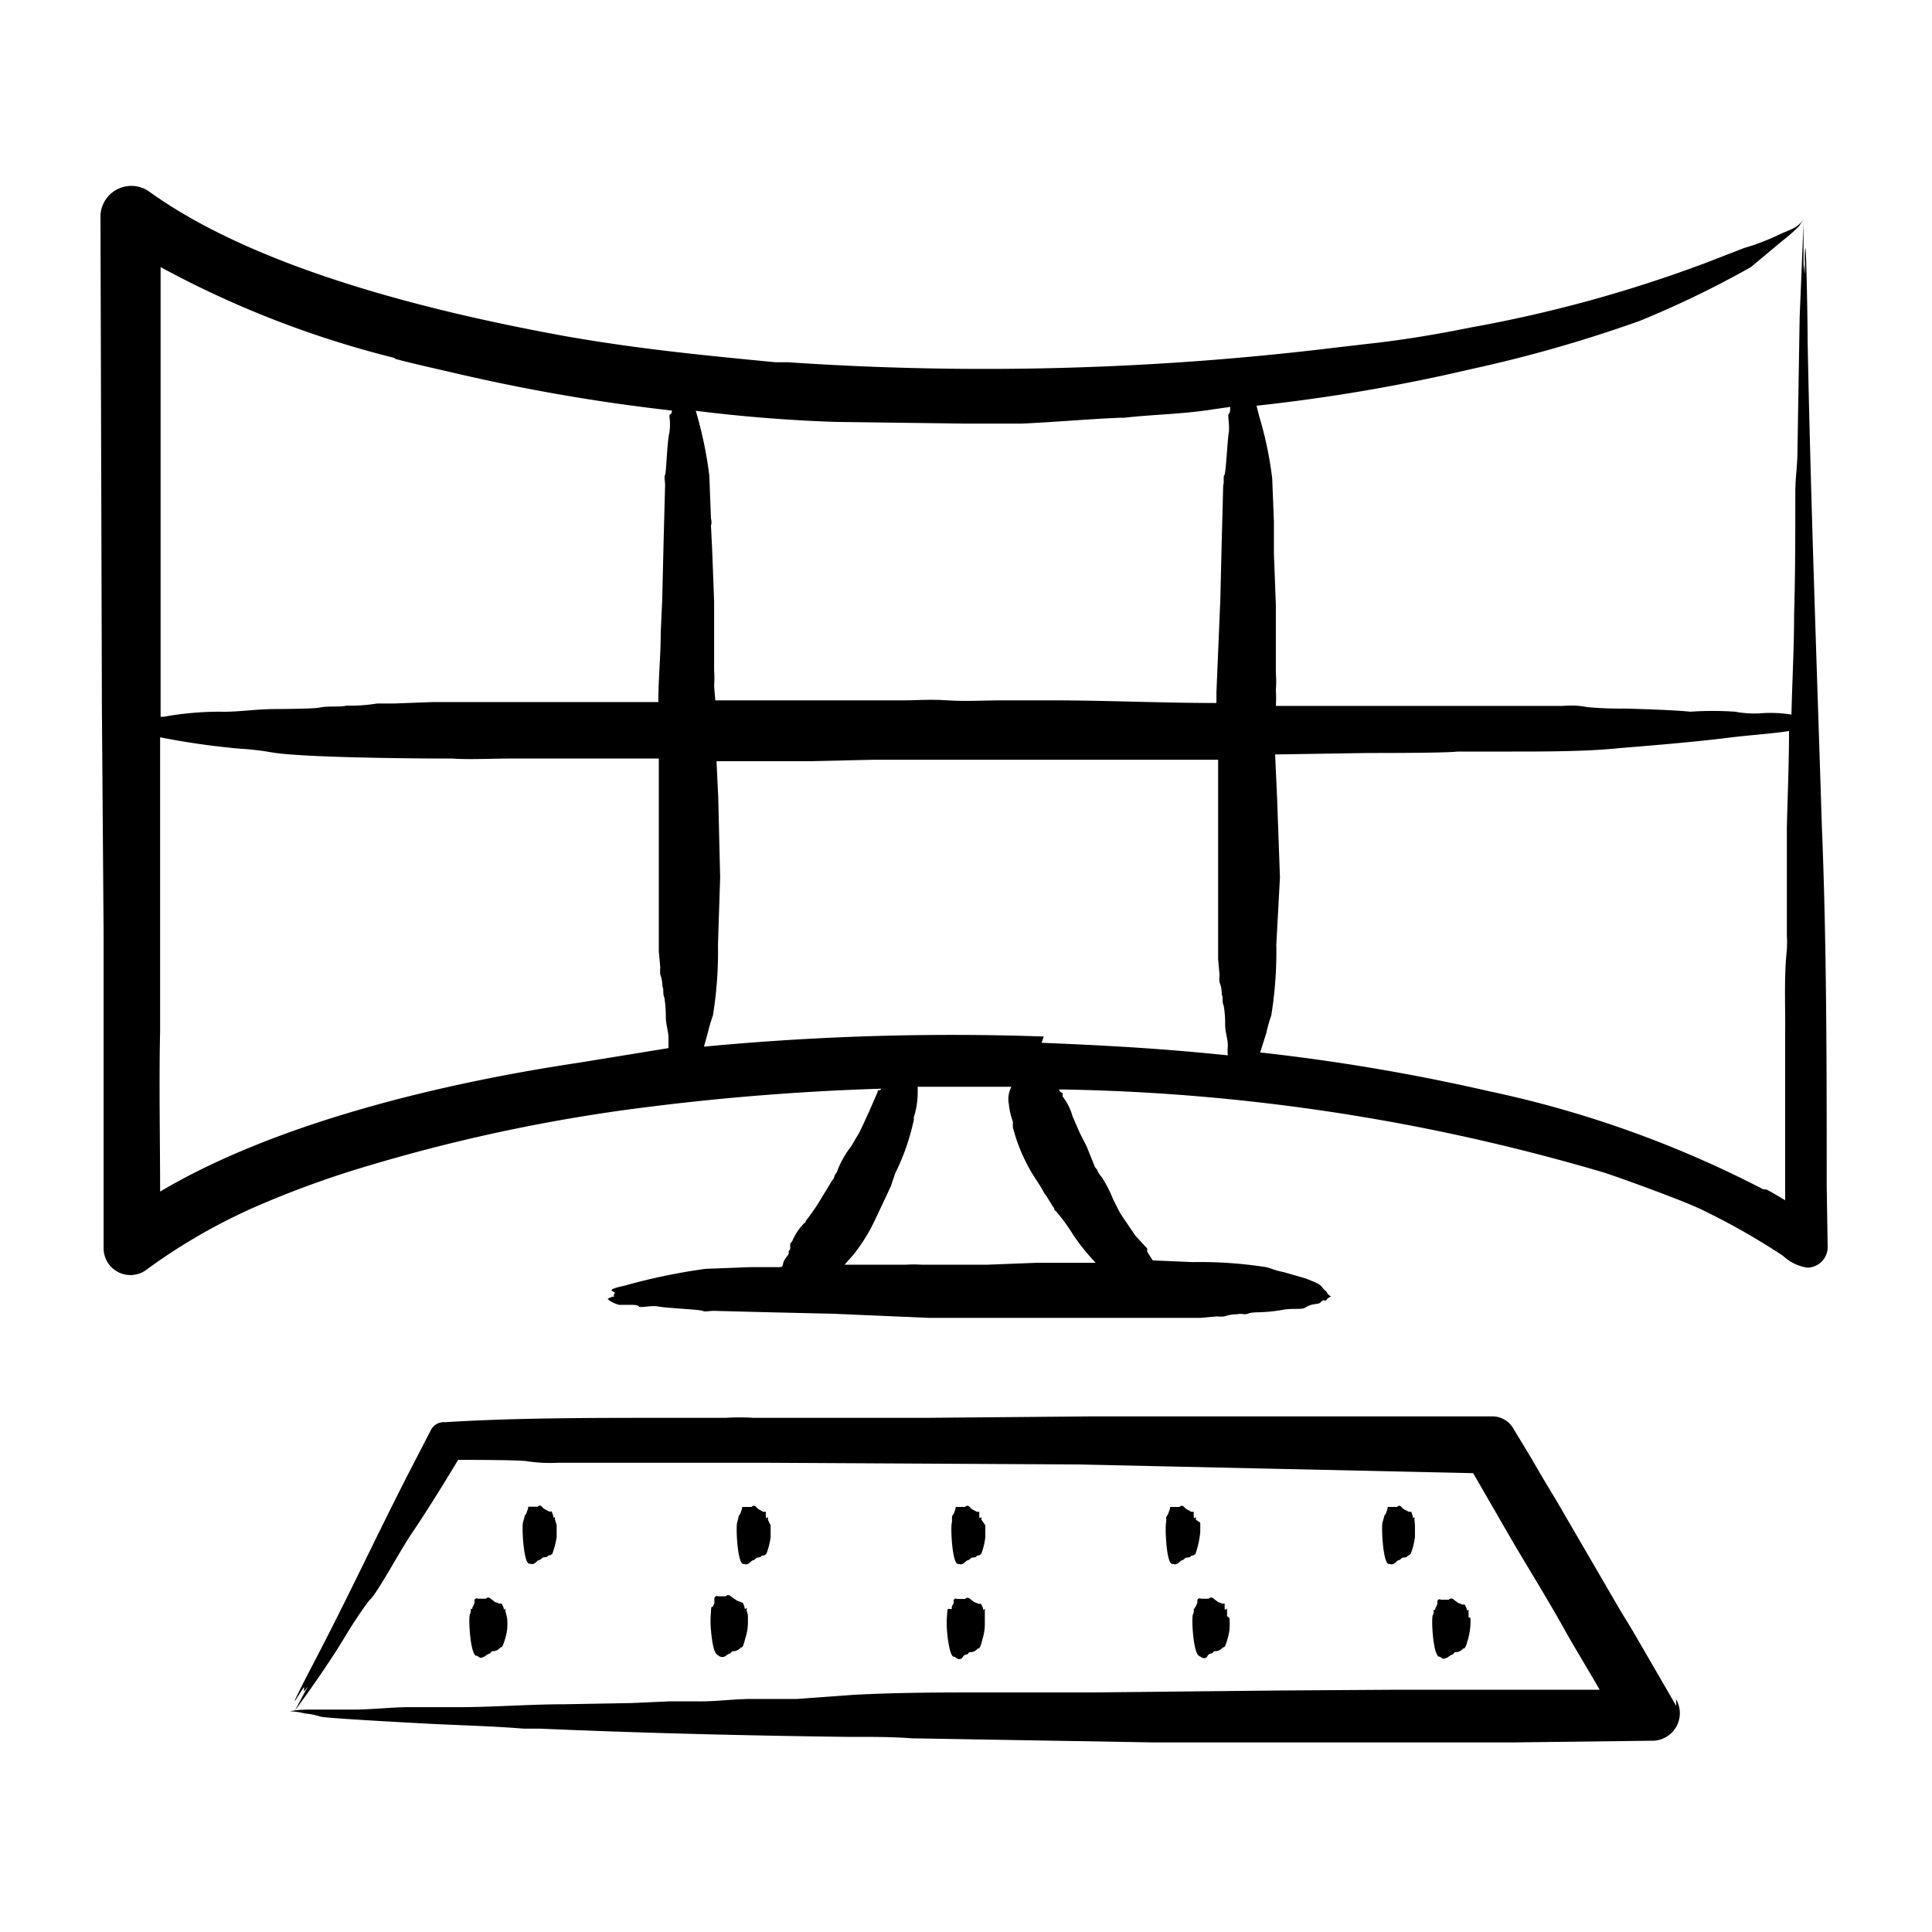
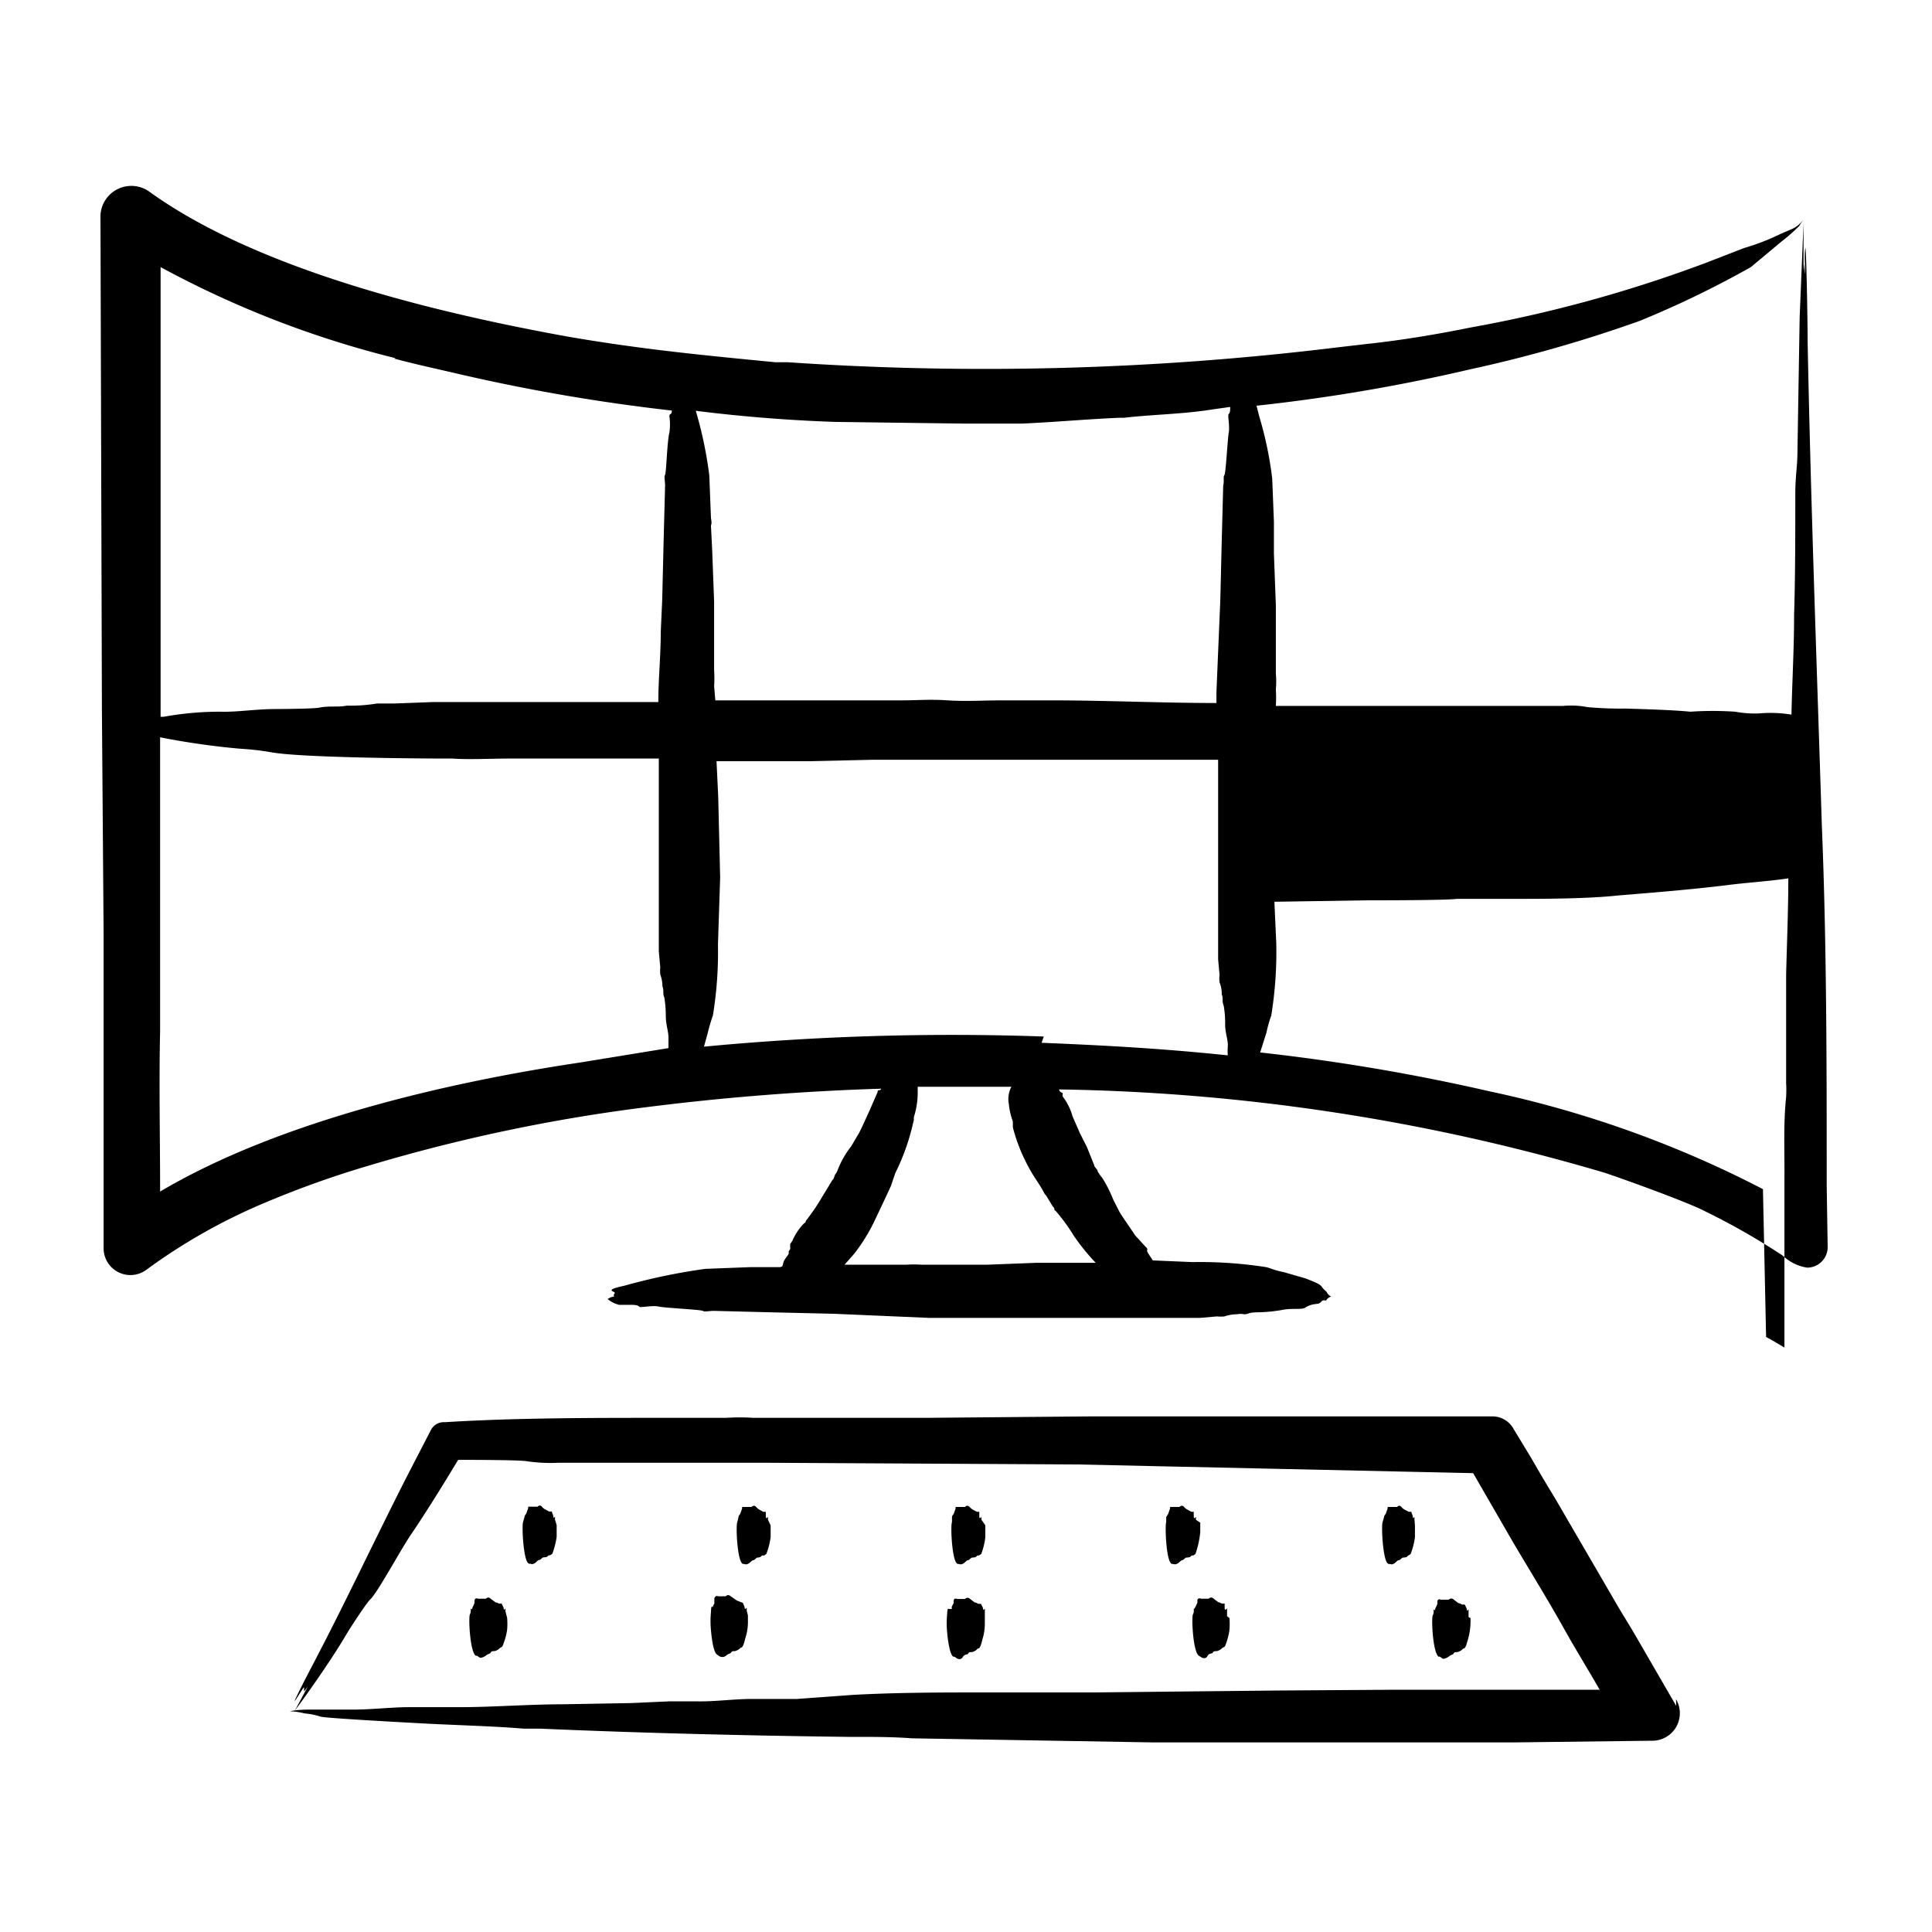
<svg xmlns="http://www.w3.org/2000/svg" id="Layer_1" data-name="Layer 1" viewBox="0 0 80 80">
  <defs>
    <style>.cls-1{fill-rule:evenodd;}</style>
  </defs>
-   <path class="cls-1" d="M23.05,63.15c0,.13,0,.26,0,.49a3.41,3.41,0,0,1-.18.7l-.09.06-.05,0c-.11.06,0,.07-.25.09l-.12.1c-.11,0-.15.12-.26.16s-.07,0-.18,0l0,0c-.25,0-.32-1.6-.26-1.73l.06-.21s0-.06.07-.13l.08-.23,0-.06.1,0,.17,0s0,0,.12,0,0,0,0,0,.09-.11.18,0,.15.11.3.2l.1,0c0-.05,0,0,.05.12s0,.2.09.09l0,.12ZM21,67a3,3,0,0,1,0,.48,2.74,2.74,0,0,1-.2.7l-.1.06h0a.43.43,0,0,1-.23.13c-.1,0-.12,0-.17.09l0,0a.58.58,0,0,0-.2.11s-.16.1-.23.07l-.12-.08h-.05c-.24-.16-.31-1.6-.24-1.72s0-.26.06-.22,0,0,.08-.13l.05-.12s0-.05,0-.09l0,0c0-.12.12-.1.14-.08l.13,0c.16,0,0,0,.2,0,0,0,0,0,0,0s.09-.11.2,0c.34.26.11.08.34.2l.11,0s0,0,.06.12,0,.19.1.08l0,.12.05.2Zm9.52-.72.24.09s0,0,.05.12,0,.19.11.08l0,.12.05.2v.31a2.1,2.1,0,0,1-.11.64c-.12.52-.18.33-.2.4h0a.48.48,0,0,1-.23.13c-.1,0-.13,0-.18.09l0,0a.44.44,0,0,0-.2.11.25.25,0,0,1-.28,0l-.08-.06h0c-.16-.1-.23-.76-.25-1a3.82,3.82,0,0,1,0-.76s0-.26.05-.22,0,0,.09-.13l0-.12s0-.05,0-.1h0c.05-.12.13-.1.15-.08l.12,0c.17,0,0,0,.2,0,0,0,0,0,0,0s.09-.11.21,0Zm8.89.35,0-.1.08-.15s0-.05,0-.09l0,0c0-.12.12-.1.14-.08l.13,0c.17,0,0,0,.2,0,0,0,0,0,0,0s.1-.11.21,0c.33.25.12.08.34.2l.11,0s0,0,.06.12,0,.19.1.08l0,.12,0,.2,0,.31a2.13,2.13,0,0,1-.1.64c-.12.52-.18.33-.21.4h0a.39.39,0,0,1-.23.13c-.1,0-.12,0-.17.09l0,0s-.14,0-.2.11-.16.1-.23.07l-.12-.08h-.05c-.15-.1-.23-.76-.25-1a3.82,3.82,0,0,1,0-.76s0-.26.06-.22ZM50.91,67a3.18,3.18,0,0,1,0,.48,2.75,2.75,0,0,1-.19.7l-.11.06h0a.43.43,0,0,1-.23.13c-.1,0-.13,0-.18.09l0,0s-.15,0-.2.11-.16.1-.23.07l-.13-.08h0c-.24-.16-.31-1.6-.24-1.72s0-.26.05-.22l.06-.1.07-.15s0-.05,0-.09l0,0c0-.12.13-.1.15-.08l.12,0c.17,0,0,0,.2,0,0,0,0,0,0,0s.09-.11.21,0c.32.25.11.08.33.2l.12,0s0,0,0,.12,0,.19.1.08l0,.12s0-.11,0,.2Zm-19-3.84c0,.13,0,.26,0,.49a3,3,0,0,1-.18.7l-.09.06-.05,0c-.11,0,0,.07-.25.09l-.12.1c-.1,0-.15.12-.26.16s-.07,0-.18,0l0,0c-.25,0-.32-1.6-.25-1.73l.05-.21s0-.06.07-.13l.08-.23,0-.06.1,0,.17,0s0,0,.12,0,0,0,0,0,.09-.11.19,0,.14.11.29.2l.11,0c0-.05,0,0,0,.12s0,.2.09.09l0,.12Zm8.89,0c0,.14,0,.26,0,.49a2.87,2.87,0,0,1-.17.7l-.1.06-.05,0c-.11.06,0,.07-.25.09l-.12.1c-.1,0-.15.12-.26.16s-.07,0-.18,0l0,0c-.25,0-.32-1.6-.25-1.73l0-.21s0-.06.07-.13l.08-.23,0-.06.1,0,.16,0s0,0,.13,0,0,0,0,0,.09-.11.19,0,.14.11.3.2l.1,0c0-.05,0,0,0,.12s0,.2.09.09l0,.12Zm8.9-.11v.39a3.88,3.88,0,0,1-.2.91l-.09.06-.06,0c-.1.06,0,.07-.25.09l-.12.1c-.1,0-.14.12-.26.16s-.06,0-.18,0l0,0c-.25,0-.31-1.6-.25-1.73l0-.21s0,0,.08-.13l.08-.23,0-.06.1,0,.17,0s0,0,.12,0,0,0,0,0,.09-.11.19,0,.15.11.3.2l.1,0c0-.05,0,0,0,.12s0,.2.09.09l0,.12Zm8.89.11c0,.13,0,.26,0,.49a3,3,0,0,1-.18.7l-.09.06,0,0c-.11.06,0,.07-.25.09l-.12.1c-.11,0-.15.12-.26.16s-.07,0-.18,0l0,0c-.25,0-.32-1.6-.26-1.73l.06-.21s0-.06.07-.13l.08-.23,0-.06.1,0,.17,0s0,0,.12,0,0,0,0,0,.09-.11.18,0,.15.11.3.2l.1,0c0-.05,0,0,.05.12s0,.2.09.09l0,.12ZM60.89,67a2.81,2.81,0,0,1-.14,1c-.09.35-.16.23-.18.28h0a.43.43,0,0,1-.23.13c-.1,0-.12,0-.17.09l0,0a.58.58,0,0,0-.2.11s-.16.1-.23.07l-.12-.08h-.05c-.24-.16-.31-1.6-.24-1.72s0-.26.06-.22,0,0,.08-.13l.05-.12s0-.05,0-.09l0,0c0-.12.12-.1.14-.08l.13,0c.16,0,0,0,.2,0,0,0,0,0,0,0s.1-.11.21,0c.33.25.12.08.34.2l.11,0s0,0,.06.12,0,.19.1.08l0,.12,0,.2Zm8.52,3.64-1.68-2.9c-.23-.4-.48-.79-.71-1.18l-2.6-4.47c-.34-.56-.67-1.11-1-1.69l-.74-1.22a1,1,0,0,0-.92-.53l-1.3,0c-1,0-1.92,0-2.87,0H56l-10.86,0-6.83.06-4.54,0c-.74,0-1.49,0-2.23,0H31.2a8.67,8.67,0,0,0-1.14,0l-2.69,0c-2.91,0-6.06,0-8.95.18a.6.6,0,0,0-.58.33l-.91,1.76c-1.28,2.5-2.47,5.05-3.76,7.53-.31.6-.63,1.2-.89,1.74s.21-.28.31-.39v.09s0,.08,0,.09l.16-.21-.54,1c.63-.84,1.63-2.29,2.13-3.15.14-.24.84-1.32,1-1.46.31-.3,1.3-2.14,1.7-2.71.61-.9,1.36-2.11,1.93-3.06.47,0,2.62,0,2.87.06a6.66,6.66,0,0,0,1.28.06h1.53l7.13,0,12.85.07L61,61l1.64,2.84c.69,1.17,1.43,2.36,2.1,3.56.48.86,1,1.7,1.5,2.57l-6,0-2.7,0L53,70l-7.81.08-1.47,0c-.94,0-1.89,0-2.85,0-1.85,0-3.67,0-5.53.1L33,70.35l-1.86,0c-.75,0-1.5.11-2.24.1h-.11c-.38,0-.73,0-1.09,0l-1.55.07-2.8.05c-1.36,0-2.82.11-4.16.12-.61,0-1.68,0-2.29,0s-1.44.09-2.16.1c-.28,0-.56,0-.81,0l-1,0c-.27,0-.59,0-.93.07a2.94,2.94,0,0,1,.62.09,3,3,0,0,1,.65.13c.09.06,3.63.25,4,.27,1.37.08,3.12.12,4.42.23l.69,0c4.1.18,8.61.29,12.72.34h.29c.78,0,1.58,0,2.38.06l10,.17c5,0,9.92,0,14.87,0l5.76-.07a1.14,1.14,0,0,0,1-1.72ZM73,49.24a44.72,44.72,0,0,0-11.32-4.05,83.38,83.38,0,0,0-9.5-1.61l.26-.82a5.43,5.43,0,0,1,.2-.71,16.47,16.47,0,0,0,.21-2.89.13.13,0,0,1,0-.06L53,36.33,52.88,33l-.08-1.76,3.84-.06c.62,0,3.29,0,3.71-.06.14,0,.38,0,.78,0l1.48,0c1.32,0,3.11,0,4.42-.14,1.47-.12,3.07-.25,4.53-.43.75-.1,1.84-.17,2.52-.28,0,1.35-.06,2.69-.09,4,0,.57,0,1.15,0,1.72,0,.92,0,1.83,0,2.75a5.35,5.35,0,0,1,0,.58c-.12,1.15-.06,2.22-.07,3.38l0,7c-.25-.15-.5-.3-.76-.44ZM43.22,42.92a108.49,108.49,0,0,0-14.07.42l.16-.58a6.74,6.74,0,0,1,.21-.71,16.4,16.4,0,0,0,.21-2.89V39.1l.09-2.77L29.74,33l-.07-1.48,3.82,0,2.67-.06c.71,0,1.43,0,2.14,0,.25,0,.5,0,.75,0l2.84,0c.36,0,.71,0,1.07,0l1.49,0c.53,0,1,0,1.58,0h4.41s0,.09,0,.13v2.27c0,.21,0,.42,0,.63v2.89c0,.11,0,.23,0,.34l0,2,.06.66a1,1,0,0,0,0,.3,1.23,1.23,0,0,1,.09.5,0,0,0,0,0,0,0c.07.13,0,.29.08.46a4.06,4.06,0,0,1,.06.77c0,.38.13.64.11.93a2.17,2.17,0,0,0,0,.36c-2.68-.28-5-.41-7.71-.52Zm-1.44,2.86a3,3,0,0,0,.16.66l0,.24a7.07,7.07,0,0,0,.61,1.57c.28.54.46.71.71,1.19,0,0,.06.06.08.1l.25.41c.14.15,0,.11.13.2a7.33,7.33,0,0,1,.73,1,9,9,0,0,0,.79,1l.13.14-2.45,0-2.08.08-.33,0-1.22,0-.61,0-.5,0a5.08,5.08,0,0,0-.68,0l-2.53,0,.38-.43a7.38,7.38,0,0,0,.86-1.38l.52-1.1.16-.35.18-.53a9.18,9.18,0,0,0,.68-1.83l.09-.37c0-.05,0,0,0-.12a3.32,3.32,0,0,0,.16-1L38,45h3.88a1.1,1.1,0,0,0-.1.75ZM24,44c-5.56.83-12.49,2.45-17.37,5.34,0-2.21-.05-4.45,0-6.65,0-1.23,0-2.49,0-3.73V30.53A31.59,31.59,0,0,0,9.91,31a11.59,11.59,0,0,1,1.32.15c1.19.22,5.93.26,7.34.26h.16c.66.05,1.65,0,2.35,0l.66,0h5.54v1.17c0,.32,0,.63,0,.95s0,.42,0,.63v2.89c0,.11,0,.23,0,.34l0,2,.06.66a1.51,1.51,0,0,0,0,.3,1.43,1.43,0,0,1,.09.5,0,0,0,0,0,0,0c.07.13,0,.29.08.46a5.06,5.06,0,0,1,.06.76c0,.39.12.65.11.94,0,.13,0,.26,0,.39ZM16.33,14.85c.89.24,1.79.43,2.68.64A77.43,77.43,0,0,0,27.82,17c0,.21-.11.09-.1.25a2.4,2.4,0,0,1,0,.65c-.1.4-.13,1.69-.18,1.76s0,.27,0,.44l-.06,2.27-.06,2.48-.06,1.33c0,1-.1,1.92-.1,2.89H22.63c-.54,0-1.07,0-1.61,0-1,0-2.06,0-3.08,0l-1.6.06c-.24,0-.48,0-.72,0a6.9,6.9,0,0,1-1.21.09h-.06c-.32.07-.73,0-1.12.08-.2.05-1.67.06-1.84.06-.8,0-1.55.13-2.26.11a13,13,0,0,0-2.35.21H6.65l0-10.14c0-2.83,0-5.65,0-8.48a41,41,0,0,0,9.72,3.77Zm18.25,2.62,5.34.07c.8,0,1.6,0,2.4,0,1.34-.06,2.64-.18,4-.24l.21,0c1.21-.14,2.47-.15,3.7-.35l.71-.1c0,.11,0,.25-.06.29s.05.49,0,.77-.12,1.69-.18,1.76,0,.26-.05.44l-.06,2.27-.06,2.48-.16,3.8v.45c-2.29,0-4.58-.11-6.86-.11h-2c-.76,0-1.51.05-2.27,0S38,29,37.39,29c-.37,0-.75,0-1.13,0H31.92l-2.3,0-.05-.59a4.64,4.64,0,0,0,0-.65l0-2.85-.08-2.13-.05-1c0-.09.05-.05,0-.32l-.07-1.78a16.69,16.69,0,0,0-.56-2.67Q31.67,17.37,34.58,17.47ZM75.64,49.11c0-4.92,0-10-.2-14.88-.21-6.67-.46-13.42-.59-20.08,0-.93-.06-4.18-.1-3.86s0,.77,0,1.05c-.06-.29,0-.65-.07-.12,0,.06,0,.11,0,.18l0-2.15-.16,3.89-.09,5.47c0,.7-.08,1-.09,1.76,0,1.61,0,3.51-.05,5.08,0,1.39-.08,2.77-.11,4.14a5.41,5.41,0,0,0-1.33-.05,4.35,4.35,0,0,1-1-.07,13.82,13.82,0,0,0-1.86,0c-.68-.07-2-.11-2.7-.13a14.85,14.85,0,0,1-1.56-.06,3.58,3.58,0,0,0-1-.05l-.5,0-5,0-1.66,0-4.74,0a5.45,5.45,0,0,0,0-.68,3.5,3.5,0,0,0,0-.65l0-2.85-.08-2.13,0-1c0-.08,0-.06,0-.32l-.07-1.78a15,15,0,0,0-.53-2.55l-.12-.47a73.51,73.51,0,0,0,8.86-1.51,56.64,56.64,0,0,0,7-2,40.61,40.61,0,0,0,4.61-2.23L73.77,10a7.51,7.51,0,0,0,.73-.64,2.58,2.58,0,0,1,.2-.29c-.32.39-.42.37-1,.63a9.3,9.3,0,0,1-1.48.57l-1.6.62a55.67,55.67,0,0,1-9.72,2.67c-1.43.29-2.88.53-4.28.68l-1.29.15A120.11,120.11,0,0,1,32.63,15l-.52,0c-3-.29-5.68-.55-8.7-1.08-5.5-1-12.8-2.78-17.25-6a1.28,1.28,0,0,0-2,1l.06,20.48.07,9.26c0,2.36,0,4.72,0,7.08,0,.83,0,1.66,0,2.49v3.46a1.11,1.11,0,0,0,1.77.89A23.84,23.84,0,0,1,11,49.79a40,40,0,0,1,4.29-1.53,70.66,70.66,0,0,1,11.6-2.43c3.18-.4,6.39-.65,9.6-.75-.06.13-.15,0-.15.14L36,46c-.09.18-.38.86-.48,1l-.27.46a3.91,3.91,0,0,0-.57,1,.44.44,0,0,1-.08.15c-.06.07-.05.19-.13.25l-.42.69a8.53,8.53,0,0,1-.68,1s0,.07-.07.1a2.34,2.34,0,0,0-.49.73l-.09.13c0,.07,0,.16,0,.19v0c0,.08-.08.07-.06.17s-.18.22-.23.44-.05.1-.11.16l-.93,0c-.08,0-.06,0-.33,0l-1.85.07a25,25,0,0,0-3.36.7c-.84.18-.43.22-.4.28s-.1.1,0,.16a.68.68,0,0,0-.29.11,1.15,1.15,0,0,0,.48.24c.31,0,.37,0,.46,0s.32,0,.36.07.52-.06.8,0,1.77.13,1.84.18.28,0,.45,0l2.37.06,2.59.06,3.95.17,1.57,0h.49c.27,0,.54,0,.81,0h2.37l.65,0h3c.12,0,.24,0,.35,0l2,0,.69-.06a1.56,1.56,0,0,0,.31,0,1.64,1.64,0,0,1,.53-.09.69.69,0,0,1,.28,0c.24,0,.09-.06.52-.08a6.36,6.36,0,0,0,1.07-.1c.39-.08.8,0,.94-.09.34-.22.55-.1.66-.24s.2,0,.23-.09a.35.35,0,0,1,.19-.13c-.17-.1-.16-.17-.21-.22-.31-.25,0-.21-.87-.54l-.87-.25c-.44-.09-.59-.18-.74-.21a17.74,17.74,0,0,0-3-.21h-.07l-1.63-.07c-.06-.12-.25-.35-.23-.41s0-.1-.06-.15L47,51.15c-.13-.21-.61-.88-.66-1l-.24-.47a5.54,5.54,0,0,0-.46-.91,1.57,1.57,0,0,1-.19-.27c0-.09-.13-.15-.14-.25L45,47.48l-.28-.55-.31-.71A2.36,2.36,0,0,0,44,45.4L44,45.25c-.06,0-.15-.07-.14-.14l-.05,0a84.06,84.06,0,0,1,22.63,3.45c.76.25,3.5,1.24,4.17,1.6A28.46,28.46,0,0,1,73.83,52a1.87,1.87,0,0,0,1,.49.85.85,0,0,0,.85-.85Z" />
+   <path class="cls-1" d="M23.05,63.15c0,.13,0,.26,0,.49a3.41,3.41,0,0,1-.18.7l-.09.06-.05,0c-.11.06,0,.07-.25.09l-.12.1c-.11,0-.15.12-.26.16s-.07,0-.18,0l0,0c-.25,0-.32-1.6-.26-1.73l.06-.21s0-.06.07-.13l.08-.23,0-.06.1,0,.17,0s0,0,.12,0,0,0,0,0,.09-.11.18,0,.15.11.3.2l.1,0c0-.05,0,0,.05.12s0,.2.09.09l0,.12ZM21,67a3,3,0,0,1,0,.48,2.74,2.74,0,0,1-.2.7l-.1.06h0a.43.43,0,0,1-.23.13c-.1,0-.12,0-.17.09l0,0a.58.58,0,0,0-.2.11s-.16.1-.23.07l-.12-.08h-.05c-.24-.16-.31-1.6-.24-1.72s0-.26.06-.22,0,0,.08-.13l.05-.12s0-.05,0-.09l0,0c0-.12.12-.1.14-.08l.13,0c.16,0,0,0,.2,0,0,0,0,0,0,0s.09-.11.2,0c.34.26.11.08.34.2l.11,0s0,0,.06.12,0,.19.1.08l0,.12.05.2Zm9.52-.72.24.09s0,0,.05.12,0,.19.11.08l0,.12.05.2v.31a2.1,2.1,0,0,1-.11.64c-.12.52-.18.33-.2.4h0a.48.48,0,0,1-.23.13c-.1,0-.13,0-.18.09l0,0a.44.44,0,0,0-.2.11.25.25,0,0,1-.28,0l-.08-.06h0c-.16-.1-.23-.76-.25-1a3.82,3.82,0,0,1,0-.76s0-.26.05-.22,0,0,.09-.13l0-.12s0-.05,0-.1h0c.05-.12.13-.1.15-.08l.12,0c.17,0,0,0,.2,0,0,0,0,0,0,0s.09-.11.21,0Zm8.89.35,0-.1.08-.15s0-.05,0-.09l0,0c0-.12.12-.1.14-.08l.13,0c.17,0,0,0,.2,0,0,0,0,0,0,0s.1-.11.21,0c.33.25.12.08.34.2l.11,0s0,0,.06.12,0,.19.1.08l0,.12,0,.2,0,.31a2.13,2.13,0,0,1-.1.64c-.12.52-.18.33-.21.4h0a.39.39,0,0,1-.23.13c-.1,0-.12,0-.17.09l0,0s-.14,0-.2.11-.16.1-.23.07l-.12-.08h-.05c-.15-.1-.23-.76-.25-1a3.82,3.82,0,0,1,0-.76s0-.26.06-.22ZM50.91,67a3.18,3.18,0,0,1,0,.48,2.75,2.75,0,0,1-.19.7l-.11.06h0a.43.43,0,0,1-.23.13c-.1,0-.13,0-.18.09l0,0s-.15,0-.2.11-.16.1-.23.07l-.13-.08h0c-.24-.16-.31-1.6-.24-1.72s0-.26.05-.22l.06-.1.07-.15s0-.05,0-.09l0,0c0-.12.13-.1.15-.08l.12,0c.17,0,0,0,.2,0,0,0,0,0,0,0s.09-.11.21,0c.32.25.11.08.33.2l.12,0s0,0,0,.12,0,.19.1.08l0,.12s0-.11,0,.2Zm-19-3.84c0,.13,0,.26,0,.49a3,3,0,0,1-.18.7l-.09.06-.05,0c-.11,0,0,.07-.25.09l-.12.1c-.1,0-.15.12-.26.16s-.07,0-.18,0l0,0c-.25,0-.32-1.6-.25-1.73l.05-.21s0-.06.07-.13l.08-.23,0-.06.1,0,.17,0s0,0,.12,0,0,0,0,0,.09-.11.19,0,.14.11.29.2l.11,0c0-.05,0,0,0,.12s0,.2.09.09l0,.12Zm8.89,0c0,.14,0,.26,0,.49a2.87,2.87,0,0,1-.17.7l-.1.06-.05,0c-.11.06,0,.07-.25.09l-.12.1c-.1,0-.15.12-.26.16s-.07,0-.18,0l0,0c-.25,0-.32-1.6-.25-1.73l0-.21s0-.06.07-.13l.08-.23,0-.06.1,0,.16,0s0,0,.13,0,0,0,0,0,.09-.11.19,0,.14.11.3.2l.1,0c0-.05,0,0,0,.12s0,.2.09.09l0,.12Zm8.9-.11v.39a3.88,3.88,0,0,1-.2.91l-.09.06-.06,0c-.1.06,0,.07-.25.09l-.12.1c-.1,0-.14.12-.26.16s-.06,0-.18,0l0,0c-.25,0-.31-1.6-.25-1.73l0-.21s0,0,.08-.13l.08-.23,0-.06.1,0,.17,0s0,0,.12,0,0,0,0,0,.09-.11.19,0,.15.11.3.2l.1,0c0-.05,0,0,0,.12s0,.2.09.09l0,.12Zm8.89.11c0,.13,0,.26,0,.49a3,3,0,0,1-.18.7l-.09.06,0,0c-.11.06,0,.07-.25.09l-.12.1c-.11,0-.15.12-.26.16s-.07,0-.18,0l0,0c-.25,0-.32-1.6-.26-1.73l.06-.21s0-.06.07-.13l.08-.23,0-.06.1,0,.17,0s0,0,.12,0,0,0,0,0,.09-.11.18,0,.15.11.3.2l.1,0c0-.05,0,0,.05.12s0,.2.09.09l0,.12ZM60.89,67a2.81,2.81,0,0,1-.14,1c-.09.35-.16.23-.18.28h0a.43.43,0,0,1-.23.13c-.1,0-.12,0-.17.09l0,0a.58.58,0,0,0-.2.11s-.16.1-.23.07l-.12-.08h-.05c-.24-.16-.31-1.6-.24-1.72s0-.26.06-.22,0,0,.08-.13l.05-.12s0-.05,0-.09l0,0c0-.12.12-.1.14-.08l.13,0c.16,0,0,0,.2,0,0,0,0,0,0,0s.1-.11.21,0c.33.25.12.08.34.2l.11,0s0,0,.06.12,0,.19.1.08l0,.12,0,.2Zm8.52,3.64-1.68-2.9c-.23-.4-.48-.79-.71-1.18l-2.6-4.47c-.34-.56-.67-1.11-1-1.69l-.74-1.22a1,1,0,0,0-.92-.53l-1.3,0c-1,0-1.92,0-2.87,0H56l-10.86,0-6.83.06-4.54,0c-.74,0-1.49,0-2.23,0H31.2a8.67,8.67,0,0,0-1.14,0l-2.69,0c-2.91,0-6.06,0-8.95.18a.6.6,0,0,0-.58.33l-.91,1.76c-1.28,2.5-2.47,5.05-3.76,7.53-.31.6-.63,1.2-.89,1.74s.21-.28.31-.39v.09s0,.08,0,.09l.16-.21-.54,1c.63-.84,1.63-2.29,2.13-3.15.14-.24.84-1.32,1-1.46.31-.3,1.3-2.14,1.7-2.71.61-.9,1.36-2.11,1.93-3.06.47,0,2.62,0,2.87.06a6.66,6.66,0,0,0,1.28.06h1.53l7.13,0,12.85.07L61,61l1.64,2.84c.69,1.17,1.43,2.36,2.1,3.56.48.86,1,1.7,1.5,2.57l-6,0-2.7,0L53,70l-7.81.08-1.47,0c-.94,0-1.89,0-2.85,0-1.85,0-3.67,0-5.53.1L33,70.35l-1.86,0c-.75,0-1.5.11-2.24.1h-.11c-.38,0-.73,0-1.09,0l-1.55.07-2.8.05c-1.36,0-2.82.11-4.16.12-.61,0-1.68,0-2.29,0s-1.44.09-2.16.1c-.28,0-.56,0-.81,0l-1,0c-.27,0-.59,0-.93.07a2.94,2.94,0,0,1,.62.09,3,3,0,0,1,.65.13c.09.06,3.63.25,4,.27,1.37.08,3.12.12,4.42.23l.69,0c4.1.18,8.61.29,12.72.34h.29c.78,0,1.58,0,2.38.06l10,.17c5,0,9.92,0,14.87,0l5.76-.07a1.14,1.14,0,0,0,1-1.72ZM73,49.24a44.72,44.72,0,0,0-11.32-4.05,83.38,83.38,0,0,0-9.5-1.61l.26-.82a5.43,5.43,0,0,1,.2-.71,16.47,16.47,0,0,0,.21-2.89.13.13,0,0,1,0-.06l-.08-1.76,3.84-.06c.62,0,3.29,0,3.71-.06.14,0,.38,0,.78,0l1.48,0c1.32,0,3.11,0,4.42-.14,1.47-.12,3.07-.25,4.53-.43.75-.1,1.84-.17,2.52-.28,0,1.35-.06,2.69-.09,4,0,.57,0,1.15,0,1.72,0,.92,0,1.83,0,2.75a5.35,5.35,0,0,1,0,.58c-.12,1.15-.06,2.22-.07,3.38l0,7c-.25-.15-.5-.3-.76-.44ZM43.22,42.92a108.49,108.49,0,0,0-14.07.42l.16-.58a6.74,6.74,0,0,1,.21-.71,16.4,16.4,0,0,0,.21-2.89V39.1l.09-2.77L29.74,33l-.07-1.48,3.82,0,2.67-.06c.71,0,1.43,0,2.14,0,.25,0,.5,0,.75,0l2.84,0c.36,0,.71,0,1.07,0l1.49,0c.53,0,1,0,1.58,0h4.41s0,.09,0,.13v2.27c0,.21,0,.42,0,.63v2.89c0,.11,0,.23,0,.34l0,2,.06.66a1,1,0,0,0,0,.3,1.23,1.23,0,0,1,.09.5,0,0,0,0,0,0,0c.07.13,0,.29.08.46a4.06,4.06,0,0,1,.06.77c0,.38.13.64.11.93a2.17,2.17,0,0,0,0,.36c-2.68-.28-5-.41-7.71-.52Zm-1.44,2.86a3,3,0,0,0,.16.66l0,.24a7.07,7.07,0,0,0,.61,1.57c.28.54.46.71.71,1.19,0,0,.06.06.08.1l.25.41c.14.15,0,.11.13.2a7.33,7.33,0,0,1,.73,1,9,9,0,0,0,.79,1l.13.14-2.45,0-2.08.08-.33,0-1.22,0-.61,0-.5,0a5.08,5.08,0,0,0-.68,0l-2.53,0,.38-.43a7.38,7.38,0,0,0,.86-1.38l.52-1.1.16-.35.18-.53a9.18,9.18,0,0,0,.68-1.83l.09-.37c0-.05,0,0,0-.12a3.32,3.32,0,0,0,.16-1L38,45h3.88a1.1,1.1,0,0,0-.1.75ZM24,44c-5.56.83-12.49,2.45-17.37,5.34,0-2.21-.05-4.45,0-6.65,0-1.23,0-2.49,0-3.73V30.53A31.59,31.59,0,0,0,9.91,31a11.59,11.59,0,0,1,1.32.15c1.19.22,5.93.26,7.34.26h.16c.66.05,1.65,0,2.35,0l.66,0h5.54v1.17c0,.32,0,.63,0,.95s0,.42,0,.63v2.89c0,.11,0,.23,0,.34l0,2,.06.66a1.51,1.51,0,0,0,0,.3,1.43,1.43,0,0,1,.09.5,0,0,0,0,0,0,0c.07.13,0,.29.08.46a5.06,5.06,0,0,1,.06.76c0,.39.12.65.11.94,0,.13,0,.26,0,.39ZM16.33,14.85c.89.24,1.79.43,2.68.64A77.43,77.43,0,0,0,27.82,17c0,.21-.11.09-.1.25a2.4,2.4,0,0,1,0,.65c-.1.4-.13,1.69-.18,1.76s0,.27,0,.44l-.06,2.27-.06,2.48-.06,1.33c0,1-.1,1.92-.1,2.89H22.63c-.54,0-1.07,0-1.61,0-1,0-2.06,0-3.08,0l-1.6.06c-.24,0-.48,0-.72,0a6.9,6.9,0,0,1-1.21.09h-.06c-.32.07-.73,0-1.12.08-.2.05-1.67.06-1.84.06-.8,0-1.55.13-2.26.11a13,13,0,0,0-2.35.21H6.65l0-10.14c0-2.83,0-5.65,0-8.48a41,41,0,0,0,9.72,3.77Zm18.25,2.62,5.34.07c.8,0,1.6,0,2.4,0,1.34-.06,2.64-.18,4-.24l.21,0c1.21-.14,2.47-.15,3.7-.35l.71-.1c0,.11,0,.25-.06.29s.05.49,0,.77-.12,1.69-.18,1.76,0,.26-.05.44l-.06,2.27-.06,2.48-.16,3.8v.45c-2.29,0-4.58-.11-6.86-.11h-2c-.76,0-1.51.05-2.27,0S38,29,37.39,29c-.37,0-.75,0-1.13,0H31.92l-2.3,0-.05-.59a4.64,4.64,0,0,0,0-.65l0-2.85-.08-2.13-.05-1c0-.09.05-.05,0-.32l-.07-1.78a16.69,16.69,0,0,0-.56-2.67Q31.67,17.37,34.58,17.47ZM75.64,49.11c0-4.92,0-10-.2-14.88-.21-6.67-.46-13.42-.59-20.08,0-.93-.06-4.18-.1-3.86s0,.77,0,1.05c-.06-.29,0-.65-.07-.12,0,.06,0,.11,0,.18l0-2.15-.16,3.89-.09,5.47c0,.7-.08,1-.09,1.76,0,1.61,0,3.51-.05,5.08,0,1.39-.08,2.77-.11,4.14a5.41,5.41,0,0,0-1.33-.05,4.35,4.35,0,0,1-1-.07,13.82,13.82,0,0,0-1.86,0c-.68-.07-2-.11-2.7-.13a14.85,14.85,0,0,1-1.56-.06,3.58,3.58,0,0,0-1-.05l-.5,0-5,0-1.66,0-4.74,0a5.45,5.45,0,0,0,0-.68,3.5,3.5,0,0,0,0-.65l0-2.85-.08-2.13,0-1c0-.08,0-.06,0-.32l-.07-1.78a15,15,0,0,0-.53-2.55l-.12-.47a73.51,73.51,0,0,0,8.86-1.51,56.64,56.64,0,0,0,7-2,40.61,40.61,0,0,0,4.61-2.23L73.77,10a7.51,7.51,0,0,0,.73-.64,2.58,2.58,0,0,1,.2-.29c-.32.39-.42.37-1,.63a9.3,9.3,0,0,1-1.48.57l-1.6.62a55.67,55.67,0,0,1-9.72,2.67c-1.43.29-2.88.53-4.28.68l-1.29.15A120.11,120.11,0,0,1,32.63,15l-.52,0c-3-.29-5.68-.55-8.7-1.08-5.5-1-12.8-2.78-17.25-6a1.28,1.28,0,0,0-2,1l.06,20.48.07,9.26c0,2.36,0,4.72,0,7.08,0,.83,0,1.66,0,2.49v3.46a1.11,1.11,0,0,0,1.77.89A23.84,23.84,0,0,1,11,49.79a40,40,0,0,1,4.29-1.53,70.66,70.66,0,0,1,11.6-2.43c3.18-.4,6.39-.65,9.6-.75-.06.13-.15,0-.15.14L36,46c-.09.18-.38.86-.48,1l-.27.46a3.91,3.91,0,0,0-.57,1,.44.44,0,0,1-.08.15c-.06.07-.05.19-.13.25l-.42.69a8.53,8.53,0,0,1-.68,1s0,.07-.07.1a2.34,2.34,0,0,0-.49.73l-.09.13c0,.07,0,.16,0,.19v0c0,.08-.08.07-.06.17s-.18.22-.23.44-.05.1-.11.16l-.93,0c-.08,0-.06,0-.33,0l-1.85.07a25,25,0,0,0-3.36.7c-.84.18-.43.22-.4.28s-.1.1,0,.16a.68.68,0,0,0-.29.11,1.15,1.15,0,0,0,.48.24c.31,0,.37,0,.46,0s.32,0,.36.07.52-.06.8,0,1.77.13,1.84.18.28,0,.45,0l2.37.06,2.59.06,3.95.17,1.57,0h.49c.27,0,.54,0,.81,0h2.37l.65,0h3c.12,0,.24,0,.35,0l2,0,.69-.06a1.56,1.56,0,0,0,.31,0,1.64,1.64,0,0,1,.53-.09.69.69,0,0,1,.28,0c.24,0,.09-.06.52-.08a6.36,6.36,0,0,0,1.07-.1c.39-.08.8,0,.94-.09.34-.22.55-.1.66-.24s.2,0,.23-.09a.35.35,0,0,1,.19-.13c-.17-.1-.16-.17-.21-.22-.31-.25,0-.21-.87-.54l-.87-.25c-.44-.09-.59-.18-.74-.21a17.74,17.74,0,0,0-3-.21h-.07l-1.63-.07c-.06-.12-.25-.35-.23-.41s0-.1-.06-.15L47,51.15c-.13-.21-.61-.88-.66-1l-.24-.47a5.54,5.54,0,0,0-.46-.91,1.57,1.57,0,0,1-.19-.27c0-.09-.13-.15-.14-.25L45,47.48l-.28-.55-.31-.71A2.36,2.36,0,0,0,44,45.4L44,45.25c-.06,0-.15-.07-.14-.14l-.05,0a84.06,84.06,0,0,1,22.63,3.45c.76.25,3.5,1.24,4.17,1.6A28.46,28.46,0,0,1,73.83,52a1.87,1.87,0,0,0,1,.49.85.85,0,0,0,.85-.85Z" />
</svg>